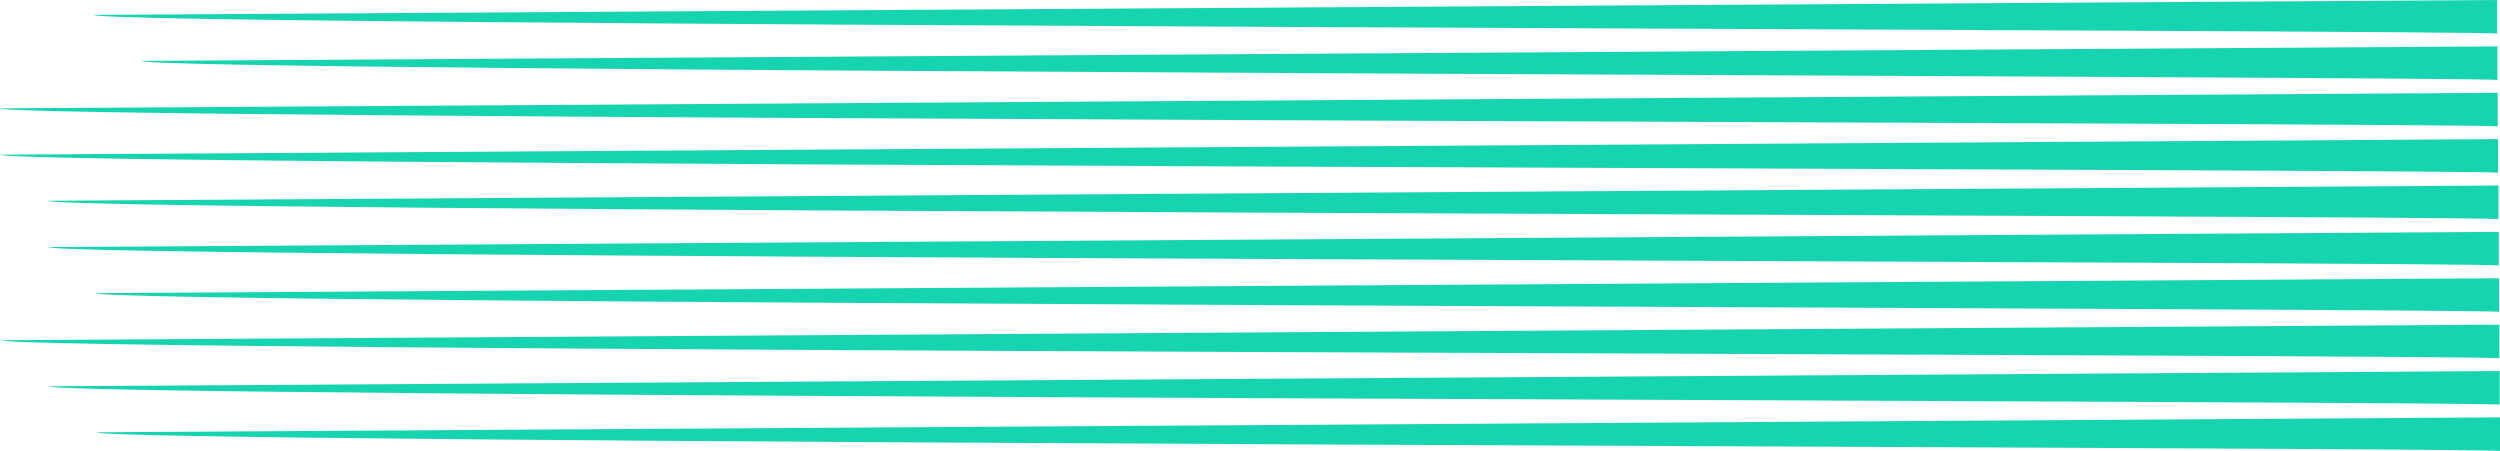
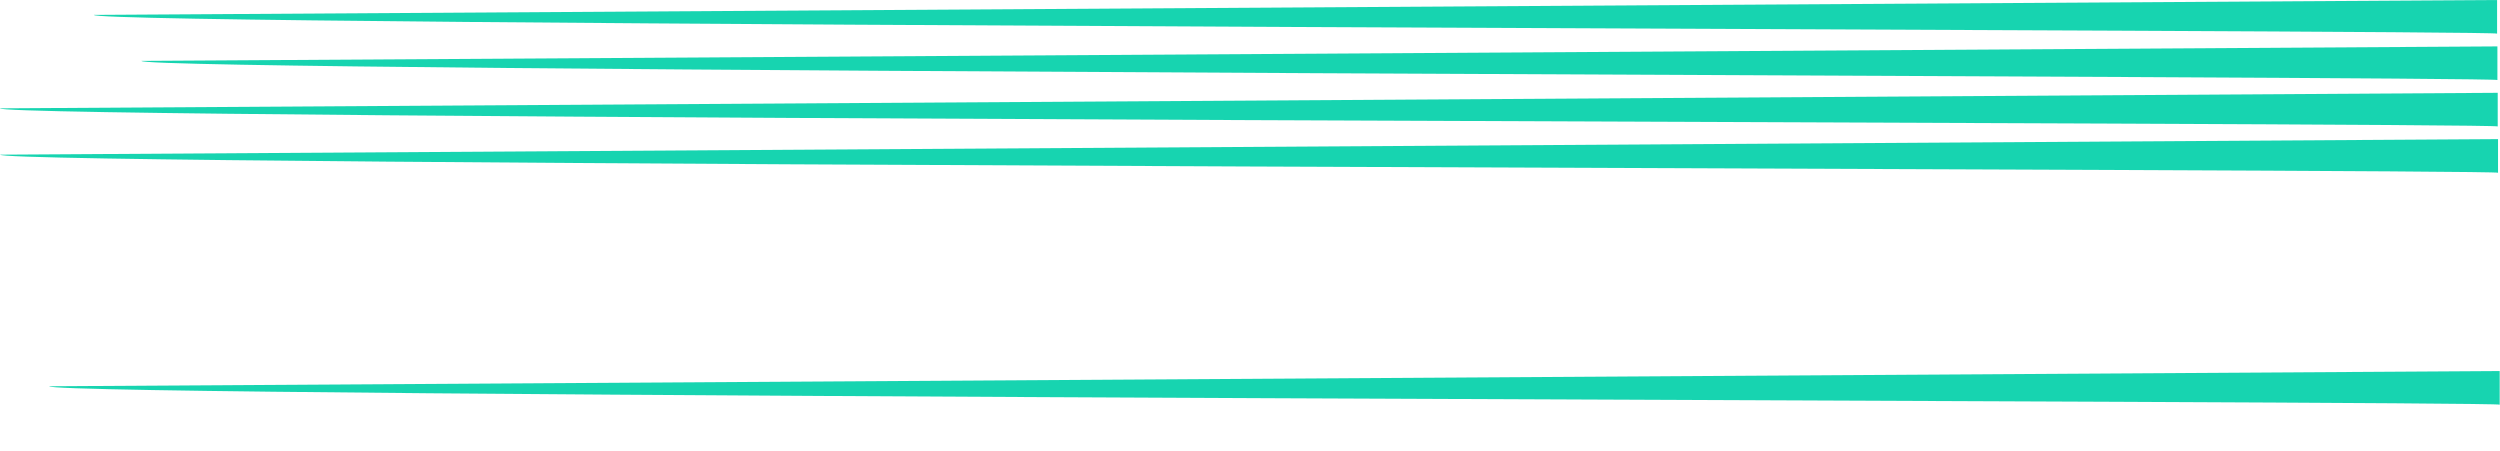
<svg xmlns="http://www.w3.org/2000/svg" width="704" height="127" viewBox="0 0 704 127" fill="none">
  <g clip-path="url(#clip0_2052_114)">
-     <path d="M27.267 121.727L704 117.532V127C703.667 125.968 25.381 124.822 27.267 121.727Z" fill="#17D4B0" />
    <path d="M13.867 108.775L703.911 104.488V113.956C703.579 112.925 11.981 111.87 13.867 108.775Z" fill="#17D4B0" />
-     <path d="M0.466 95.8L703.823 91.422V100.889C703.623 99.835 -1.509 98.941 0.466 95.8Z" fill="#17D4B0" />
-     <path d="M27.001 82.55L703.734 78.355V87.823C703.401 86.791 25.115 85.645 27.001 82.55Z" fill="#17D4B0" />
-     <path d="M13.601 69.575L703.645 65.288V74.756C703.312 73.724 11.715 72.67 13.601 69.575Z" fill="#17D4B0" />
-     <path d="M13.512 56.531L703.556 52.244V61.712C703.224 60.68 11.626 59.626 13.512 56.531Z" fill="#17D4B0" />
    <path d="M0.089 43.556L703.445 39.177V48.645C703.113 47.614 -1.797 46.674 0.089 43.556Z" fill="#17D4B0" />
    <path d="M0 30.512L703.357 26.134V35.601C703.024 34.547 -1.885 33.607 0 30.512Z" fill="#17D4B0" />
    <path d="M39.847 17.147L703.268 13.067V22.535C702.935 21.503 37.961 20.242 39.847 17.147Z" fill="#17D4B0" />
    <path d="M26.446 4.195L703.179 0V9.468C702.846 8.436 24.561 7.29 26.446 4.195Z" fill="#17D4B0" />
  </g>
  <defs>
    <clipPath id="clip0_2052_114">
      <rect width="704" height="127" fill="white" />
    </clipPath>
  </defs>
</svg>